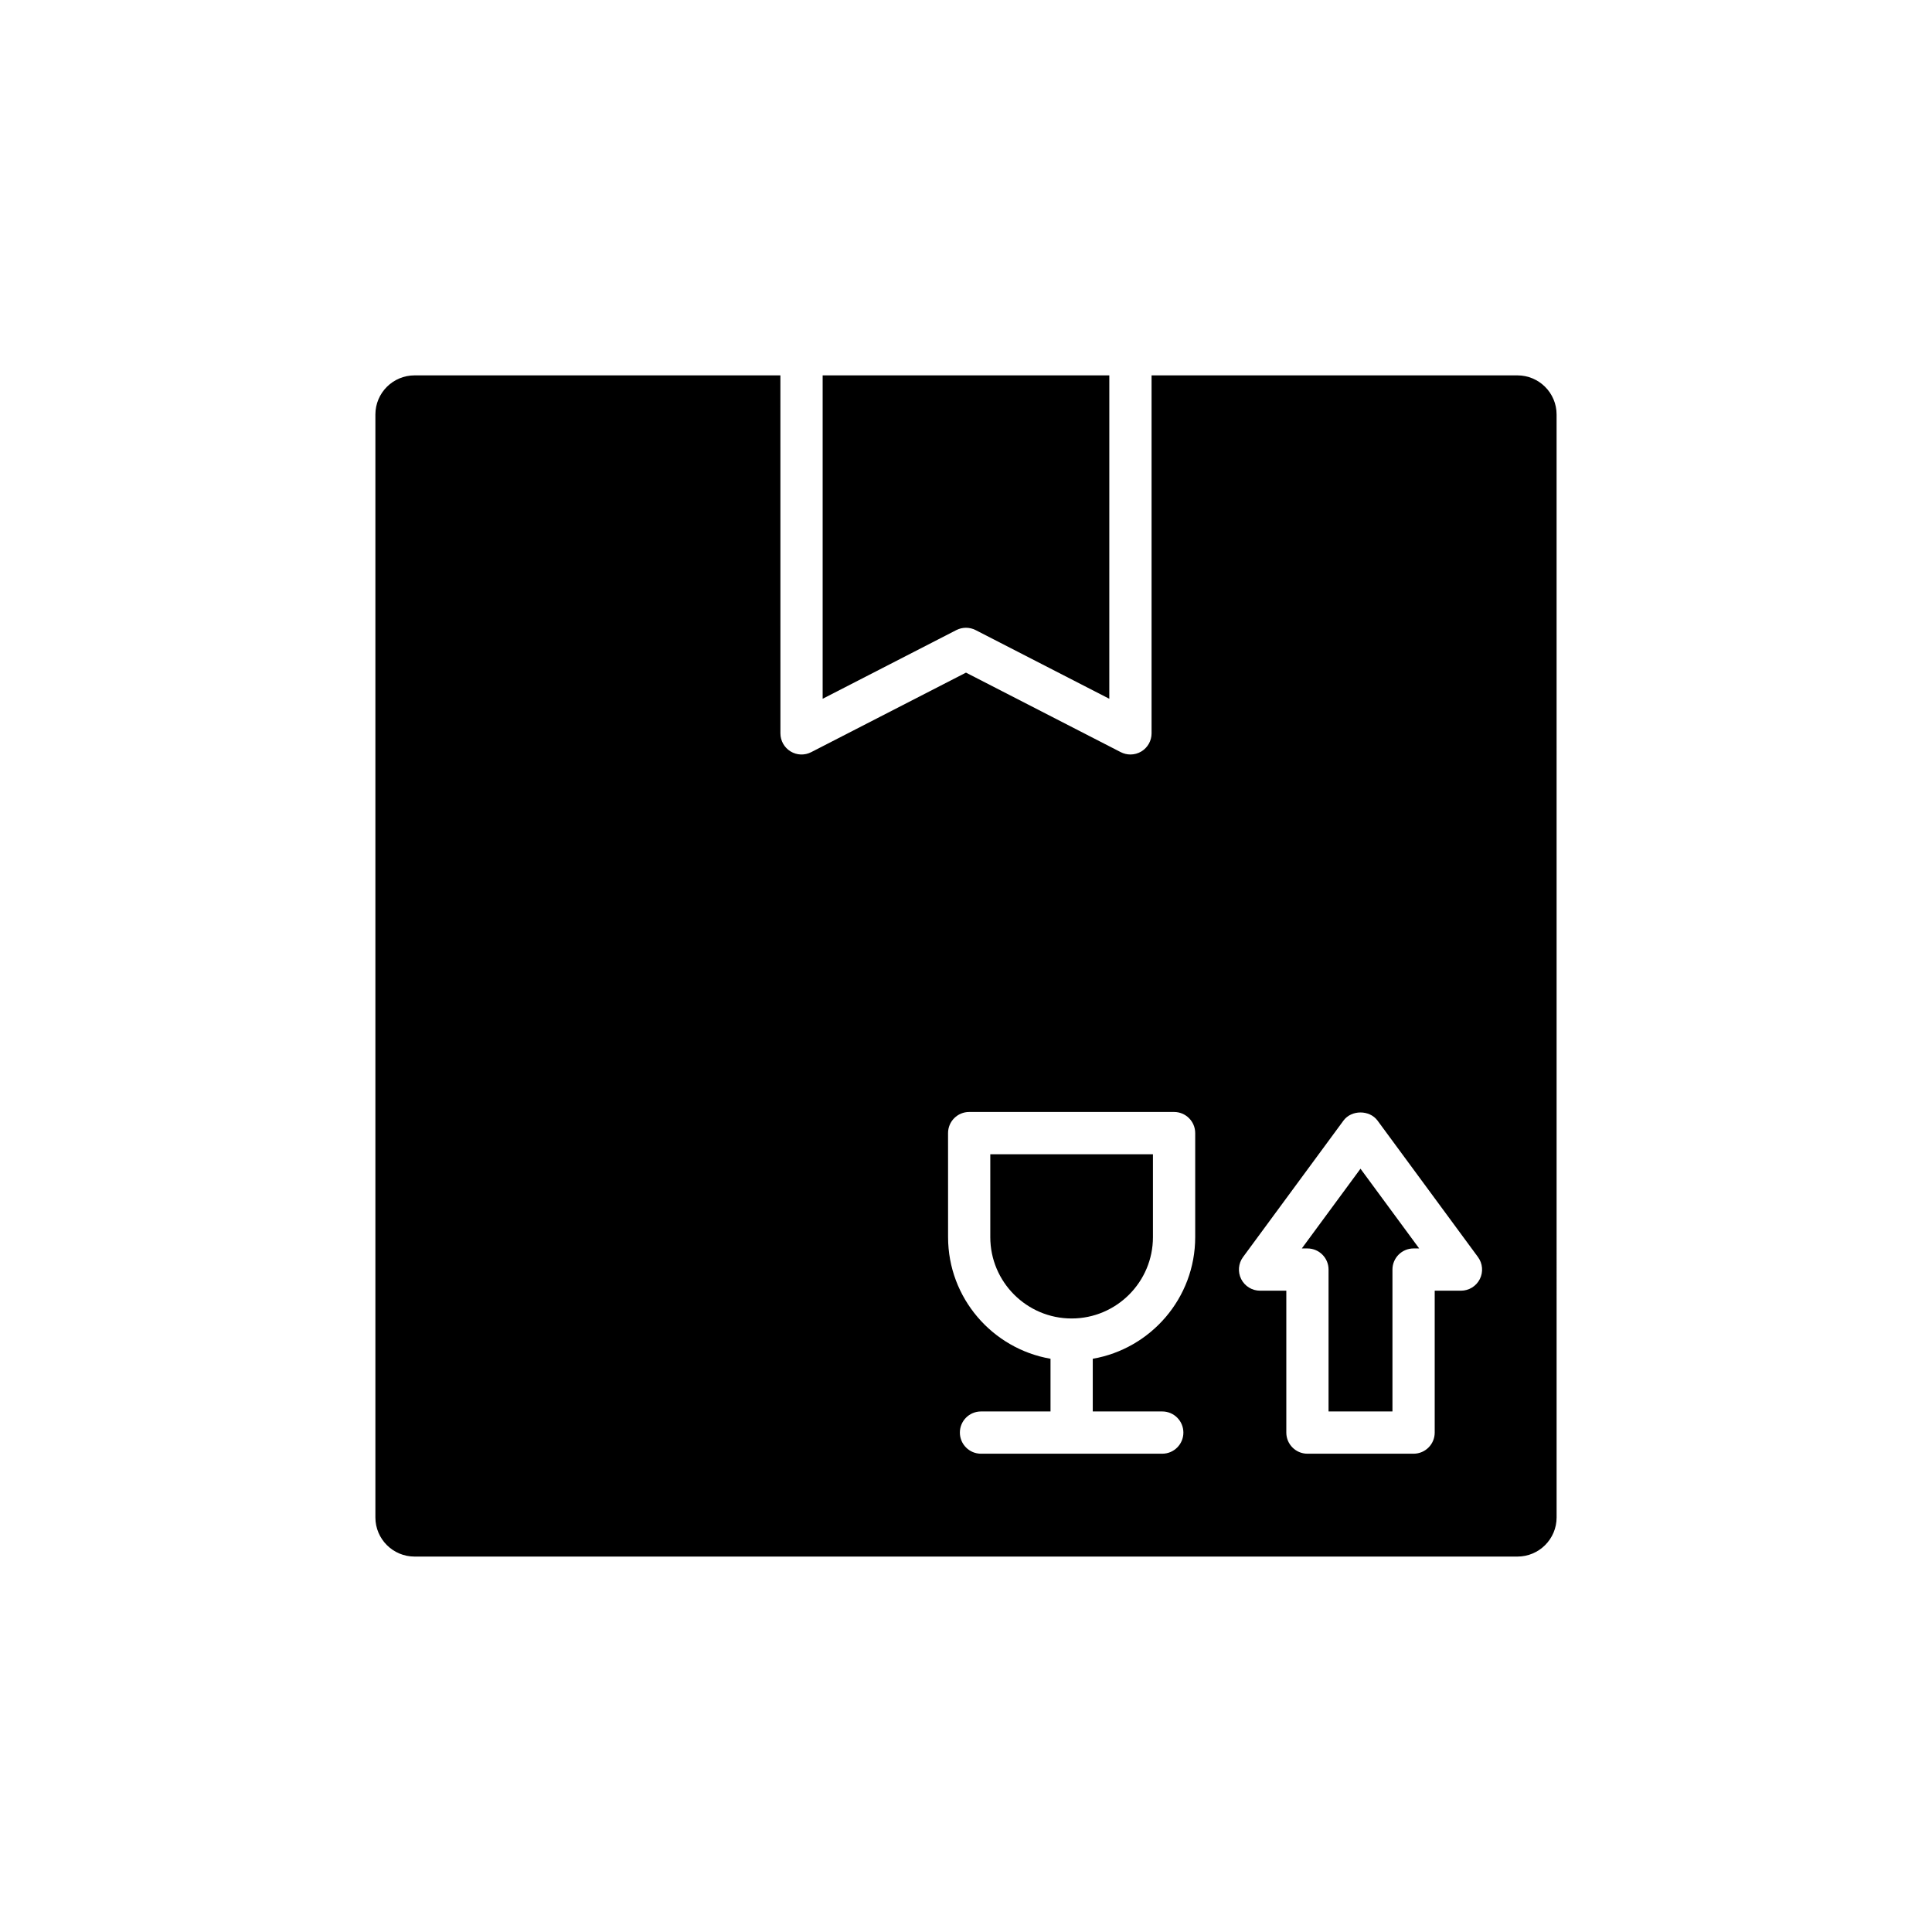
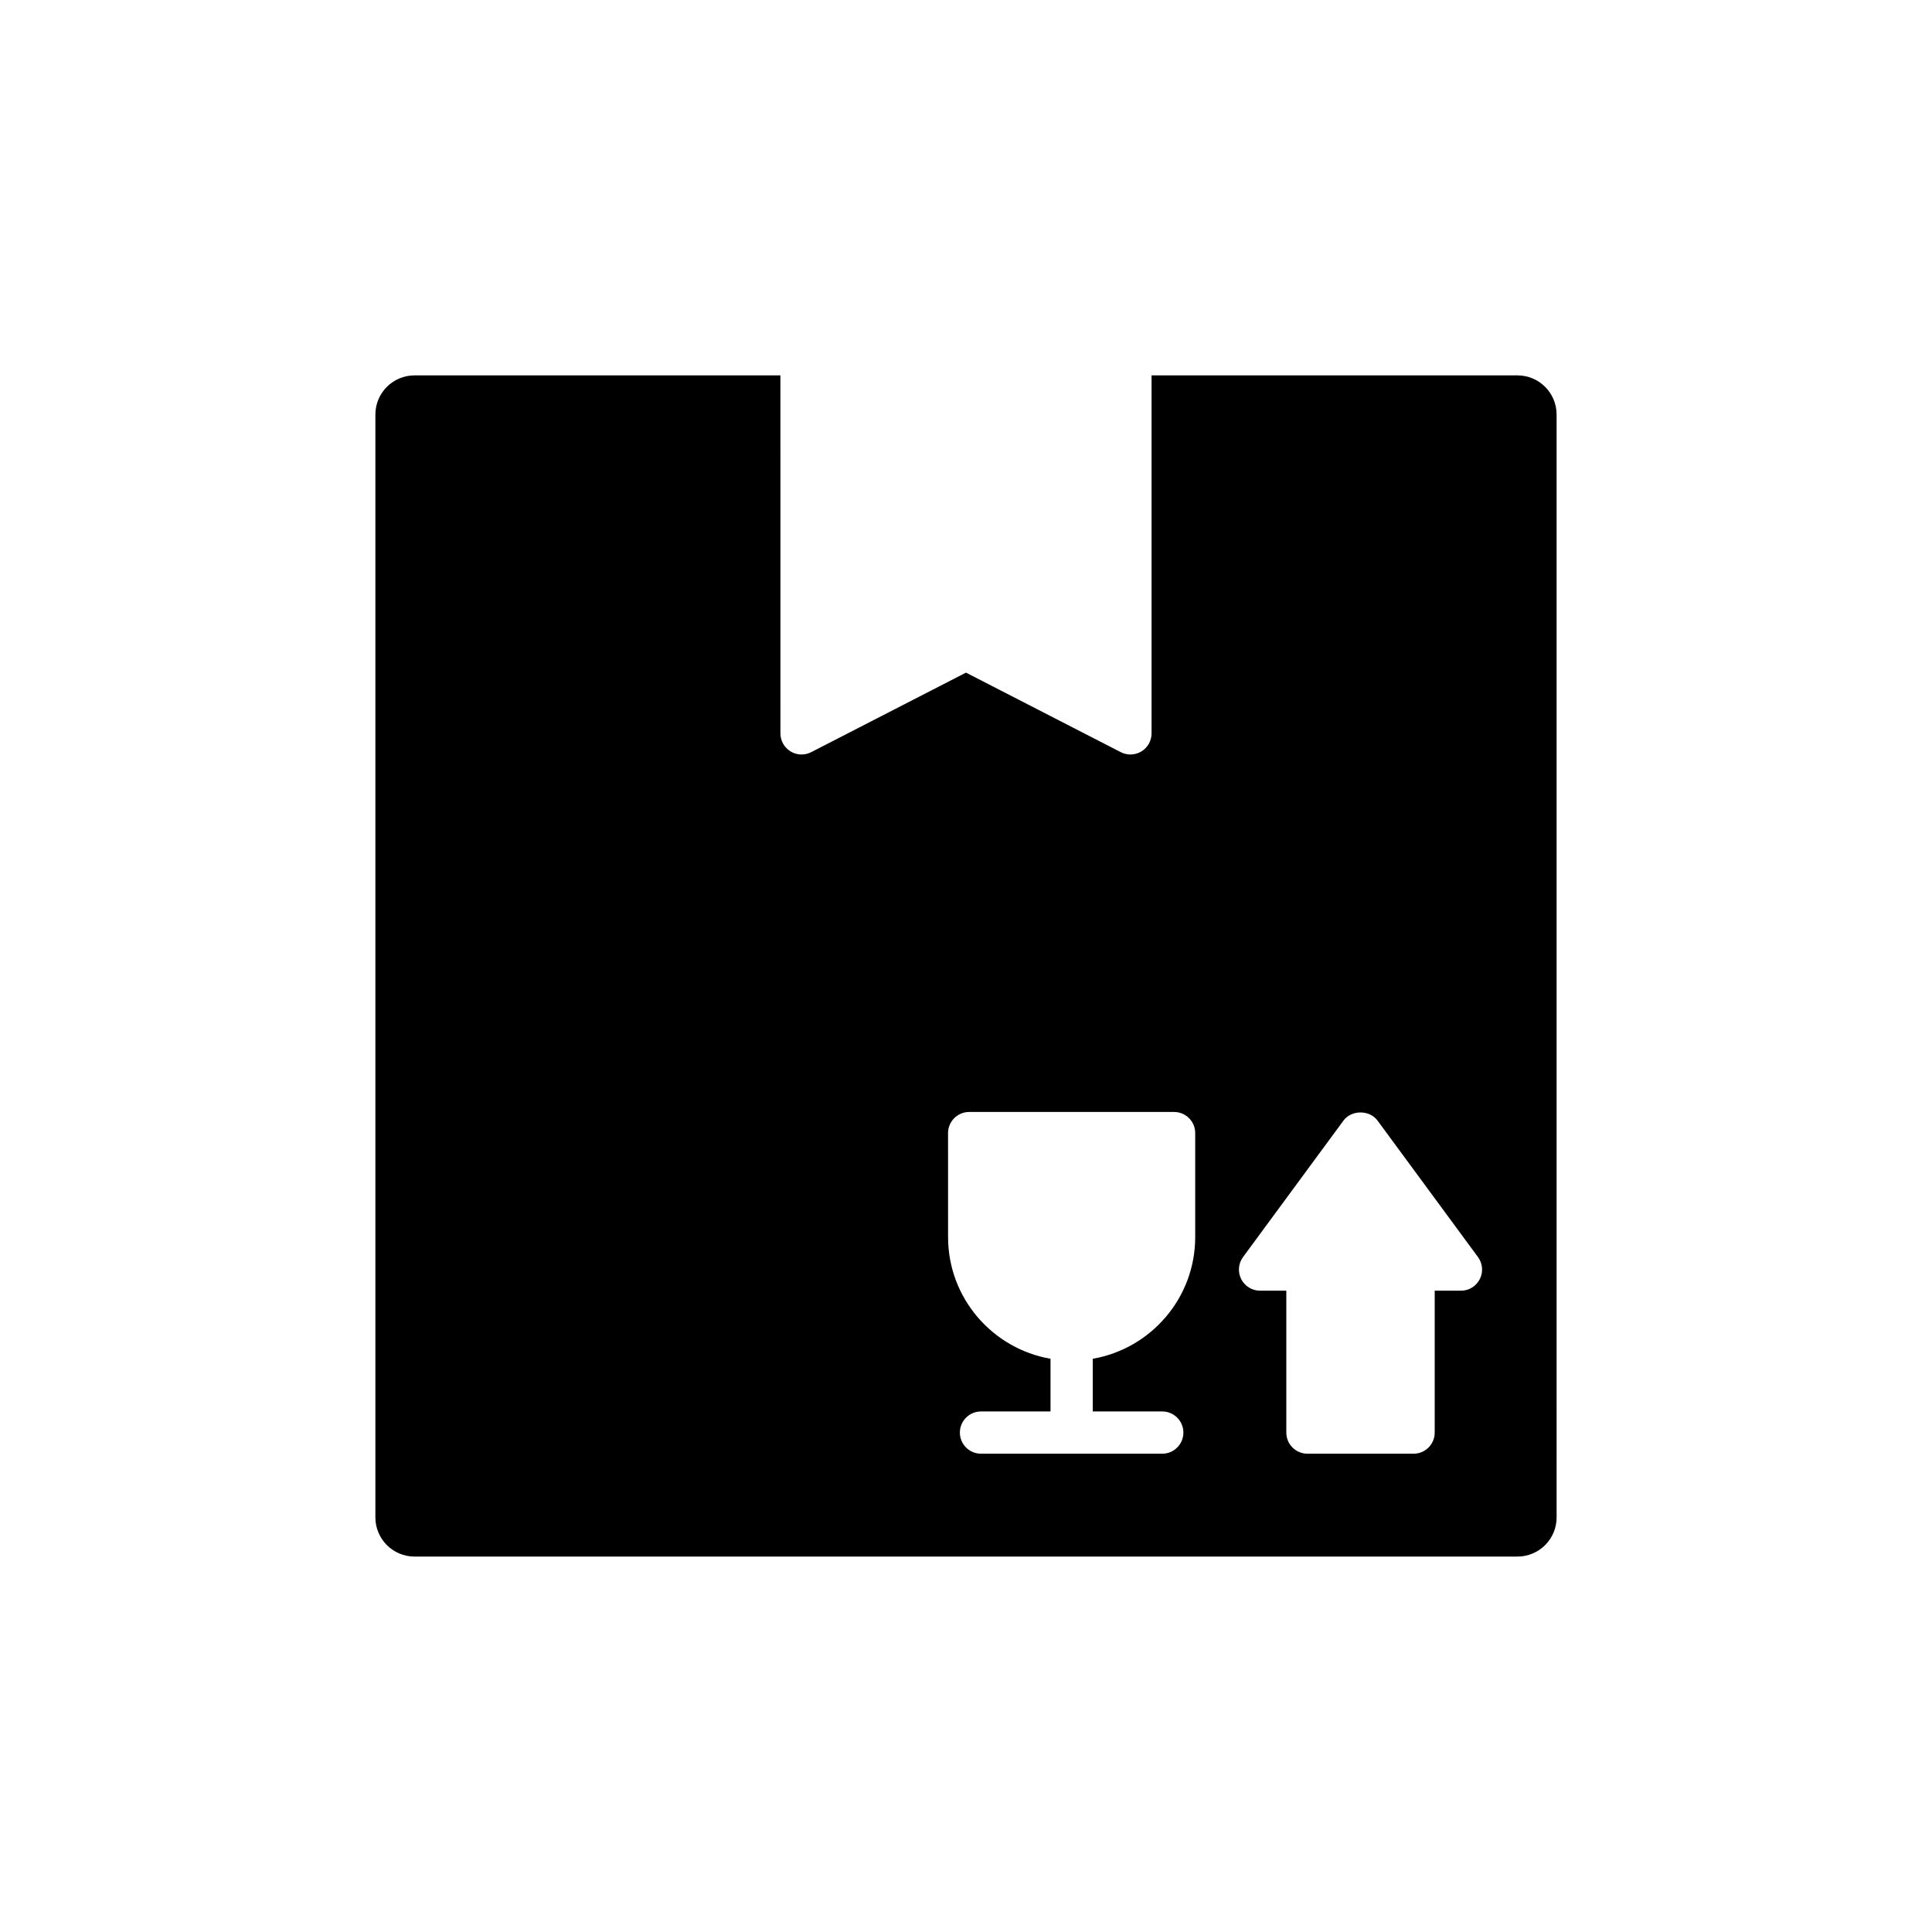
<svg xmlns="http://www.w3.org/2000/svg" fill="#000000" width="800px" height="800px" version="1.1" viewBox="144 144 512 512">
  <g>
-     <path d="m402.55 310.98 35.426 18.203 0.004-85.707h-75.969v85.707l35.426-18.203c1.605-0.82 3.508-0.82 5.113 0z" />
-     <path d="m496.08 480.45v37.602h16.934v-37.602c0-3.094 2.508-5.598 5.598-5.598h1.484l-15.551-21.129-15.551 21.129h1.488c3.09 0 5.598 2.5 5.598 5.598z" />
    <path d="m253.85 243.48c-5.715 0-10.367 4.652-10.367 10.363v292.3c0 5.711 4.652 10.363 10.367 10.363h292.3c5.715 0 10.367-4.652 10.367-10.363l-0.004-292.3c0-5.711-4.652-10.363-10.367-10.363l-96.969-0.004v94.875c0 1.953-1.016 3.762-2.68 4.777-0.895 0.547-1.902 0.82-2.918 0.82-0.879 0-1.754-0.207-2.559-0.617l-41.023-21.078-41.023 21.078c-1.734 0.891-3.809 0.82-5.473-0.203-1.664-1.016-2.68-2.828-2.68-4.777l-0.008-94.875zm219.57 233.65 26.621-36.168c2.109-2.863 6.906-2.863 9.016 0l26.621 36.168c1.25 1.699 1.441 3.957 0.488 5.844-0.953 1.887-2.887 3.074-4.996 3.074h-6.957v37.602c0 3.094-2.508 5.598-5.598 5.598h-28.129c-3.09 0-5.598-2.504-5.598-5.598v-37.602h-6.961c-2.109 0-4.043-1.188-4.996-3.074-0.949-1.887-0.762-4.144 0.488-5.844zm-78.176-32.848c0-3.094 2.508-5.598 5.598-5.598h54.301c3.09 0 5.598 2.504 5.598 5.598v27.57c0 16.145-11.758 29.566-27.148 32.238v13.961h18.418c3.09 0 5.598 2.504 5.598 5.598s-2.508 5.598-5.598 5.598h-48.035c-3.09 0-5.598-2.504-5.598-5.598s2.508-5.598 5.598-5.598l18.422-0.004v-13.961c-15.395-2.668-27.148-16.094-27.148-32.238z" />
-     <path d="m427.99 493.41c11.883 0 21.551-9.672 21.551-21.555v-21.969h-43.105v21.969c0 11.887 9.668 21.555 21.555 21.555z" />
  </g>
</svg>